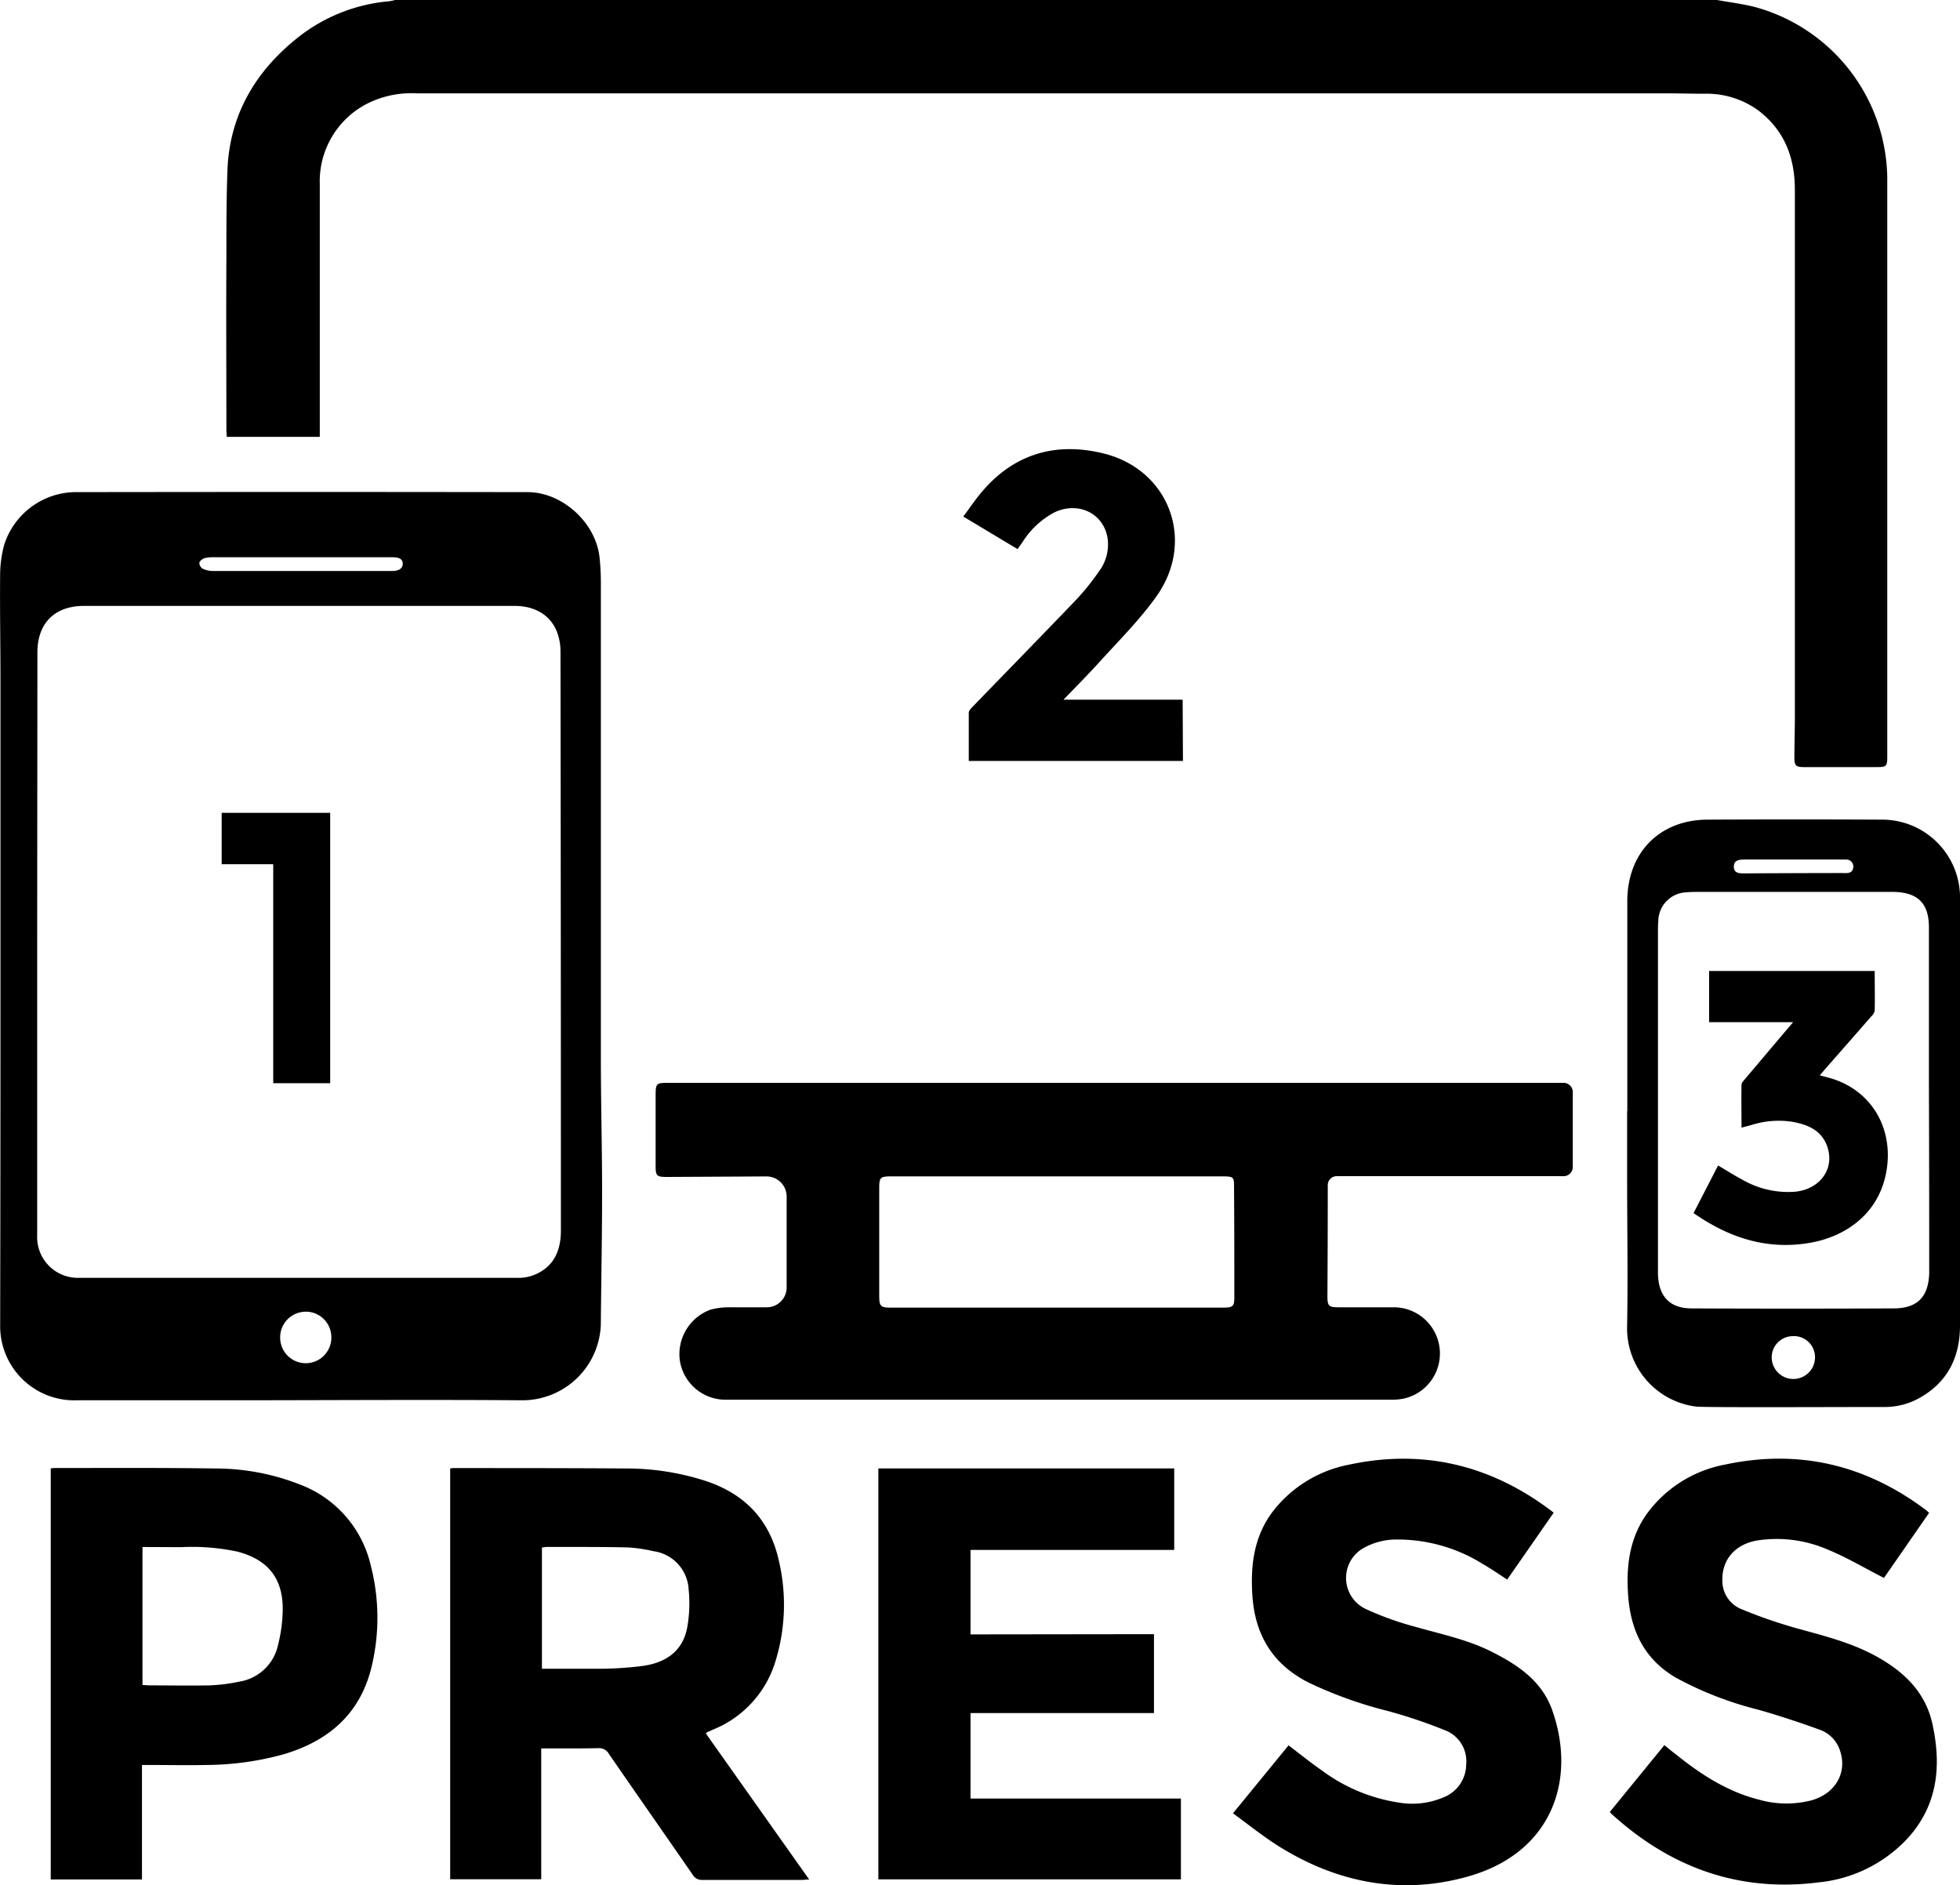
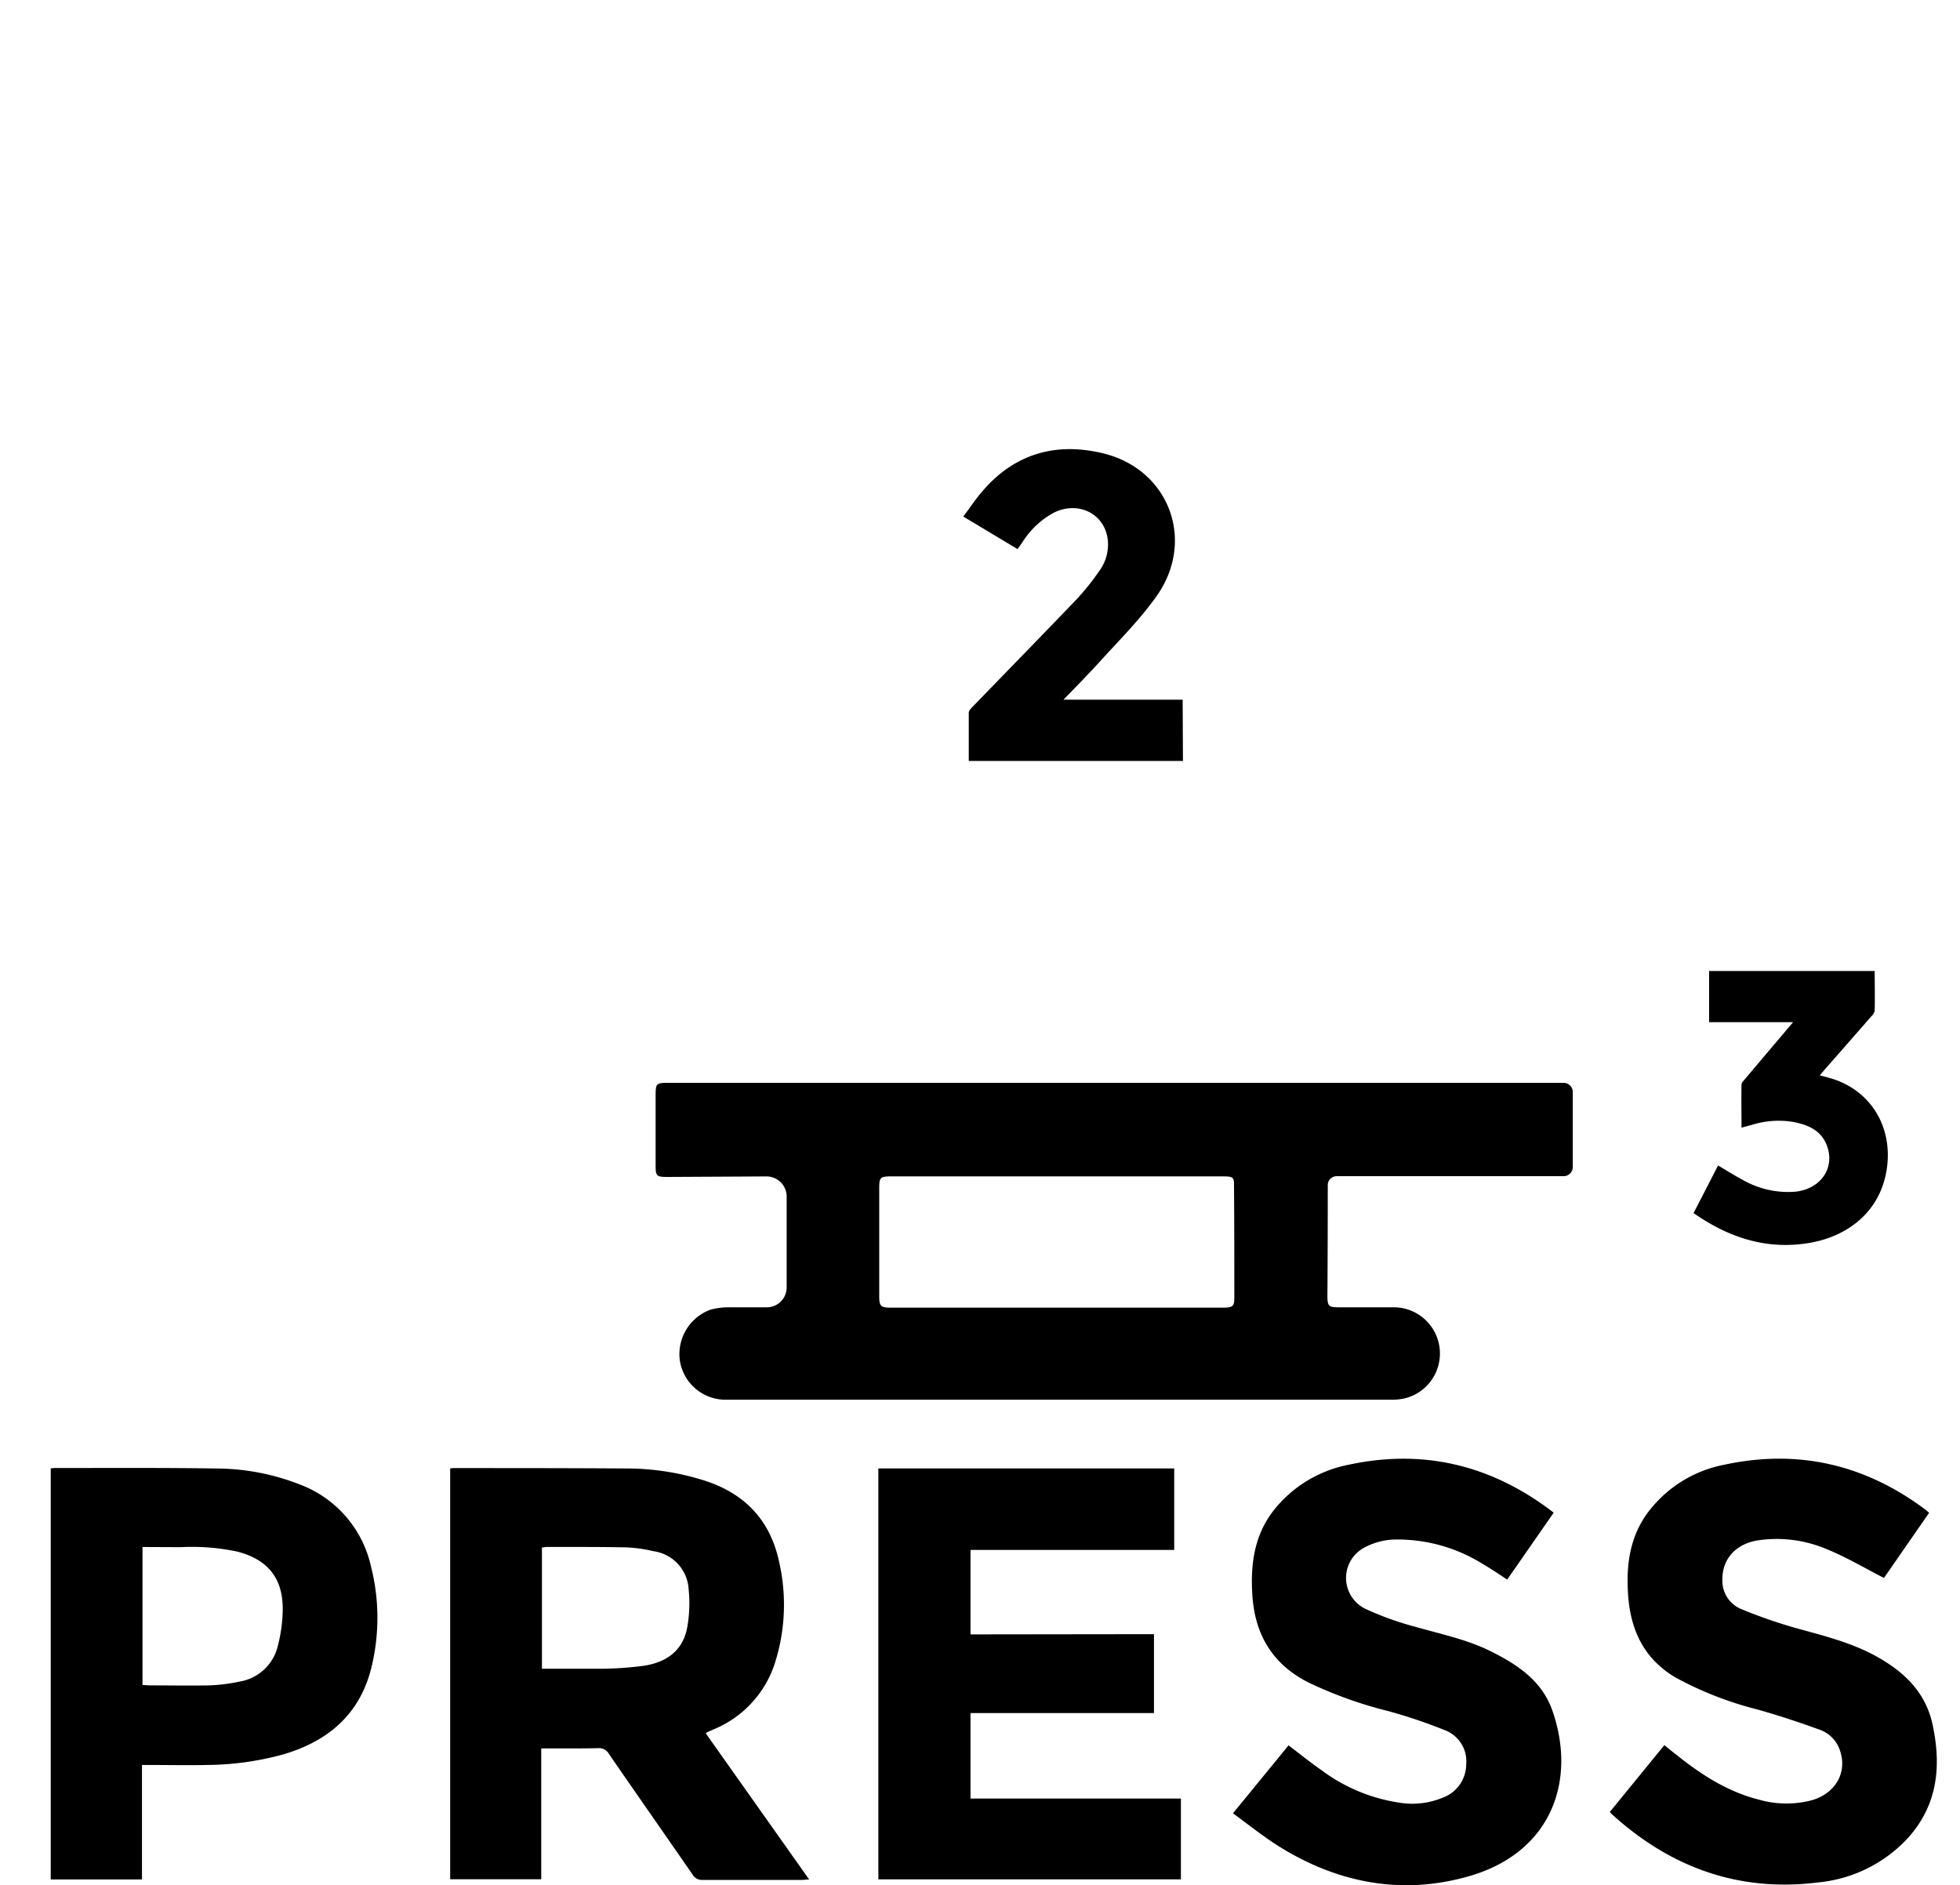
<svg xmlns="http://www.w3.org/2000/svg" id="Layer_1" data-name="Layer 1" viewBox="0 0 336.86 323.96">
  <title>123press_logo</title>
-   <path d="M300.15,4.24c2.22.41,4.49.67,6.67,1.25A30.85,30.85,0,0,1,329.4,34.9v83.63c0,5.24,0,10.48,0,15.72,0,1.66-.15,1.81-1.77,1.81H315.07c-1.35,0-1.63-.25-1.63-1.6,0-2.36.08-4.72.08-7.08q0-45.22,0-90.47c0-5.45-1.68-10.09-6.11-13.56a15.06,15.06,0,0,0-9.52-3c-2.15,0-4.31-.07-6.47-.07H76.65a16.91,16.91,0,0,0-8.79,1.92A15,15,0,0,0,60,35.89q0,20.82,0,41.64v1.78H44c0-.45-.05-.84-.05-1.23,0-9.88-.06-19.76,0-29.64,0-5,0-10,.18-15,.39-9.48,4.79-16.93,12.09-22.74A29.28,29.28,0,0,1,72,4.45a7.62,7.62,0,0,0,.92-.21Z" transform="translate(-5.04 -4.24)" />
-   <path d="M5.12,176.11q0-27.54,0-55.08c0-5.92-.11-11.84-.06-17.76A20.68,20.68,0,0,1,5.72,98a13,13,0,0,1,12-9.19q39-.06,78,0c6,0,11.78,5.3,12.37,11.3a41.84,41.84,0,0,1,.22,4.19q0,41,0,81.95c0,7.56.21,15.11.21,22.67s-.15,15.35-.22,23a13.49,13.49,0,0,1-13.49,12.95c-17-.13-33.92,0-50.88,0-8.56,0-17.11,0-25.67,0a12.74,12.74,0,0,1-13.19-13Q5.12,203.94,5.12,176.11Zm6.31-10v11.63q0,19.38,0,38.76a7,7,0,0,0,7.09,7.33q37.92,0,75.84,0a7.23,7.23,0,0,0,3-.73c3.09-1.49,4.08-4.24,4.08-7.43q0-49.74-.07-99.48a9.49,9.49,0,0,0-.29-2.37c-.86-3.47-3.65-5.46-7.61-5.46h-74c-5,0-8,2.94-8,8ZM56.92,100v0H42a6.56,6.56,0,0,0-1.78.15c-.37.11-.86.48-.92.81a1.22,1.22,0,0,0,.57,1,4,4,0,0,0,1.78.4l30.8,0c1,0,1.84-.35,1.81-1.3S73.27,100,72.38,100C67.23,100,62.08,100,56.92,100Zm.77,129.65a4.4,4.4,0,0,0-4.5,4.45,4.4,4.4,0,0,0,8.8,0A4.4,4.4,0,0,0,57.69,229.64Z" transform="translate(-5.04 -4.24)" />
  <path d="M275.35,191.9v12.88a1.58,1.58,0,0,1-1.58,1.58h-39a1.53,1.53,0,0,0-1.53,1.52h0q0,9.54-.06,19.07c0,1.73.24,1.94,1.91,1.94,3.2,0,6.4,0,9.6,0a7.94,7.94,0,0,1,1.78,15.65,10,10,0,0,1-2.38.23H129.93a7.94,7.94,0,0,1-8.07-6.9,8.15,8.15,0,0,1,5.31-8.58,12.13,12.13,0,0,1,3.19-.4c2.14,0,4.29,0,6.44,0a3.41,3.41,0,0,0,3.44-3.41q0-7.82,0-15.62a3.46,3.46,0,0,0-3.47-3.46l-17,.09c-1.9,0-2.05-.15-2.05-2V192.69c0-2.33.05-2.37,2.32-2.37H273.77A1.58,1.58,0,0,1,275.35,191.9Zm-60.78,14.49H158.3c-2,0-2.15.18-2.15,2.08v18.48c0,1.71.24,2,1.92,2l10.68,0,46.43,0c1.75,0,2-.23,2-1.74,0-6.48,0-12.44-.05-18.92C217.13,206.39,217.13,206.39,214.57,206.39Z" transform="translate(-5.04 -4.24)" />
  <path d="M98.06,304.69v22.49H82.41V256.59a3.2,3.2,0,0,1,.49-.07c10.08,0,20.16,0,30.23.07a44.25,44.25,0,0,1,13.09,2.11c6.9,2.24,11.23,6.84,12.74,14a33,33,0,0,1-.62,16.94,18.38,18.38,0,0,1-10.56,11.74l-1.21.53s-.06.05-.22.21l17.76,25.1c-.5,0-.83.07-1.17.07-5.72,0-11.44,0-17.16,0a1.83,1.83,0,0,1-1.73-.95c-4.77-6.9-9.59-13.78-14.35-20.69a1.93,1.93,0,0,0-1.85-1C104.66,304.72,101.46,304.69,98.06,304.69Zm.12-34.52V291c3.55,0,7,0,10.43,0a59.44,59.44,0,0,0,6.8-.47c4-.53,7-2.5,7.75-6.68a23.39,23.39,0,0,0,.24-6.42,7,7,0,0,0-6.07-6.63,25.45,25.45,0,0,0-4.49-.65c-4.64-.1-9.28-.07-13.92-.08C98.69,270.09,98.46,270.14,98.18,270.17Z" transform="translate(-5.04 -4.24)" />
  <path d="M203.37,285.06v13.56H171.84v14.69H208v13.88h-52V256.58h50.85v14H171.84v14.52Z" transform="translate(-5.04 -4.24)" />
  <path d="M13.76,256.58a4.62,4.62,0,0,1,.6-.07c9.28,0,18.55-.06,27.83.08a39.77,39.77,0,0,1,14.39,2.75A19.58,19.58,0,0,1,68.8,273.42a35.81,35.81,0,0,1,.16,17c-1.88,8.18-7.3,12.94-15.13,15.27a50.74,50.74,0,0,1-13.37,1.85c-3.19.07-6.39,0-9.59,0H29.44v19.67H13.76Zm15.77,13.5V293.8c.48,0,.88.06,1.27.06,3.4,0,6.8.07,10.19,0a29.57,29.57,0,0,0,5.22-.65,8.09,8.09,0,0,0,6.57-6.1,26.33,26.33,0,0,0,.85-6.12c.09-5.51-2.53-8.75-7.82-10.12a37.25,37.25,0,0,0-9.65-.76Z" transform="translate(-5.04 -4.24)" />
  <path d="M336.59,264.21l-7.76,11.19c-3.32-1.7-6.42-3.55-9.72-4.9a22,22,0,0,0-12-1.55c-3.82.63-6.13,3.27-6.05,6.85a5.23,5.23,0,0,0,3.37,5,83.54,83.54,0,0,0,9.48,3.27c4.66,1.29,9.34,2.44,13.62,4.81,4.73,2.62,8.43,6.12,9.63,11.61,1.58,7.22.93,14-4.34,19.74a24.11,24.11,0,0,1-15.28,7.49c-13.64,1.71-25.36-2.55-35.44-11.69-.12-.11-.22-.23-.39-.41l9.38-11.49c.69.56,1.32,1.09,2,1.6,4.3,3.46,8.87,6.42,14.3,7.78a17.21,17.21,0,0,0,9,.1c4.09-1.16,6.15-4.74,4.91-8.46a5.61,5.61,0,0,0-3.43-3.64c-3.52-1.28-7.08-2.46-10.68-3.48a60,60,0,0,1-14.12-5.49c-5.42-3.17-7.76-8.07-8.2-14.08-.37-5,.19-9.92,3.28-14.17a21.49,21.49,0,0,1,13.31-8.36c12.68-2.72,24.23,0,34.6,7.81C336.2,263.83,336.34,264,336.59,264.21Z" transform="translate(-5.04 -4.24)" />
  <path d="M226.5,304.17c1.94,1.47,3.77,2.95,5.7,4.29A29.58,29.58,0,0,0,245.45,314a13.7,13.7,0,0,0,7.64-.88,6.12,6.12,0,0,0,3.94-5.65,5.71,5.71,0,0,0-3.67-5.91,88.28,88.28,0,0,0-9.73-3.28,72,72,0,0,1-13.72-4.92c-6.1-3.1-9.14-8.11-9.62-14.82-.36-5.27.24-10.33,3.59-14.67a21.67,21.67,0,0,1,12.93-7.92c12.73-2.75,24.31,0,34.71,7.81l.55.42c-2.69,3.87-5.32,7.67-8,11.5-1.5-1-2.9-1.93-4.37-2.79a27.64,27.64,0,0,0-15.06-4.09,11.6,11.6,0,0,0-5.11,1.38,5.9,5.9,0,0,0,.27,10.57,52.73,52.73,0,0,0,8.66,3.09c4.33,1.24,8.77,2.15,12.83,4.18,4.52,2.26,8.68,5,10.49,10,4.29,12,.06,24.6-14.43,28.68-11.16,3.15-21.87,1.23-31.78-4.73-3-1.8-5.72-4-8.62-6.13Z" transform="translate(-5.04 -4.24)" />
-   <path d="M284.72,195.19q0-18,0-36.1c0-8.31,5.54-14,13.86-14q14.87-.07,29.74,0a13.39,13.39,0,0,1,13.58,13.76q0,21.76,0,43.54,0,14.82,0,29.63c0,5.47-2.14,9.76-7,12.47a12.08,12.08,0,0,1-6,1.53c-9.12,0-30.72.11-32.37-.07A13.55,13.55,0,0,1,284.69,232c.15-8.47,0-16.95,0-25.42v-11.4Zm5.27-2v5c0,8.24,0,16.47,0,24.71,0,4,1.95,6.16,5.72,6.18q17.4.08,34.78,0c4.1,0,6-2,6.12-6.07q0-.54,0-1.08,0-15.6-.05-31.18,0-13.56,0-27.11c0-4.11-1.82-6-5.94-6.13H296.8c-.64,0-1.28,0-1.92.07a5,5,0,0,0-4.83,4.88c-.05.56-.06,1.12-.06,1.68Zm32.27-38.91c.75,0,1.27-.27,1.3-1.07a1.18,1.18,0,0,0-1.17-1.26c-.16,0-11.92,0-17.64,0-.83,0-1.71.11-1.72,1.21s.87,1.17,1.71,1.17C307.62,154.3,319.3,154.26,322.26,154.27Zm-9,79.57a3.64,3.64,0,0,0-3.72,3.58,3.72,3.72,0,0,0,7.44.12A3.62,3.62,0,0,0,313.3,233.84Z" transform="translate(-5.04 -4.24)" />
  <path d="M208.35,135H171.54c0-2.79,0-5.54,0-8.28,0-.36.39-.75.68-1.05,5.95-6.15,11.93-12.26,17.85-18.44a41.9,41.9,0,0,0,3.82-4.76,7.72,7.72,0,0,0,1.52-5.65c-.63-4.34-5-6.49-9.15-4.53a14.56,14.56,0,0,0-5.53,5.18c-.26.35-.5.71-.8,1.13L170.59,93c1-1.3,1.81-2.53,2.75-3.69,5.57-6.94,12.87-9.22,21.31-7.16,11.43,2.78,16,15.19,9,24.77-2.92,4.06-6.54,7.63-9.91,11.37-1.84,2-3.8,4-5.93,6.19h20.49Z" transform="translate(-5.04 -4.24)" />
  <path d="M298.78,179.89h14.44c-2.87,3.39-5.56,6.56-8.23,9.73-.25.3-.63.65-.64,1-.05,2.42,0,4.84,0,7.4l1.79-.48A15.34,15.34,0,0,1,313,197c2.73.47,5.15,1.47,6.11,4.34,1.27,3.8-1.29,7.26-5.56,7.69a15.7,15.7,0,0,1-9.09-2.09c-1.39-.73-2.72-1.59-4.14-2.42-1.42,2.77-2.81,5.46-4.21,8.18,6.09,4.25,12.65,6.4,20.05,5.1,6.37-1.11,12.23-5.31,13.21-13.07.89-7.11-3-13.3-9.85-15.24-.52-.15-1.05-.28-1.72-.46.44-.5.76-.9,1.1-1.28,2.58-2.94,5.17-5.88,7.74-8.84a1.9,1.9,0,0,0,.6-1c.05-2.26,0-4.52,0-6.81H298.78Z" transform="translate(-5.04 -4.24)" />
-   <path d="M43.14,143.92H61.79v46.46H52V152.75H43.14Z" transform="translate(-5.04 -4.24)" />
</svg>